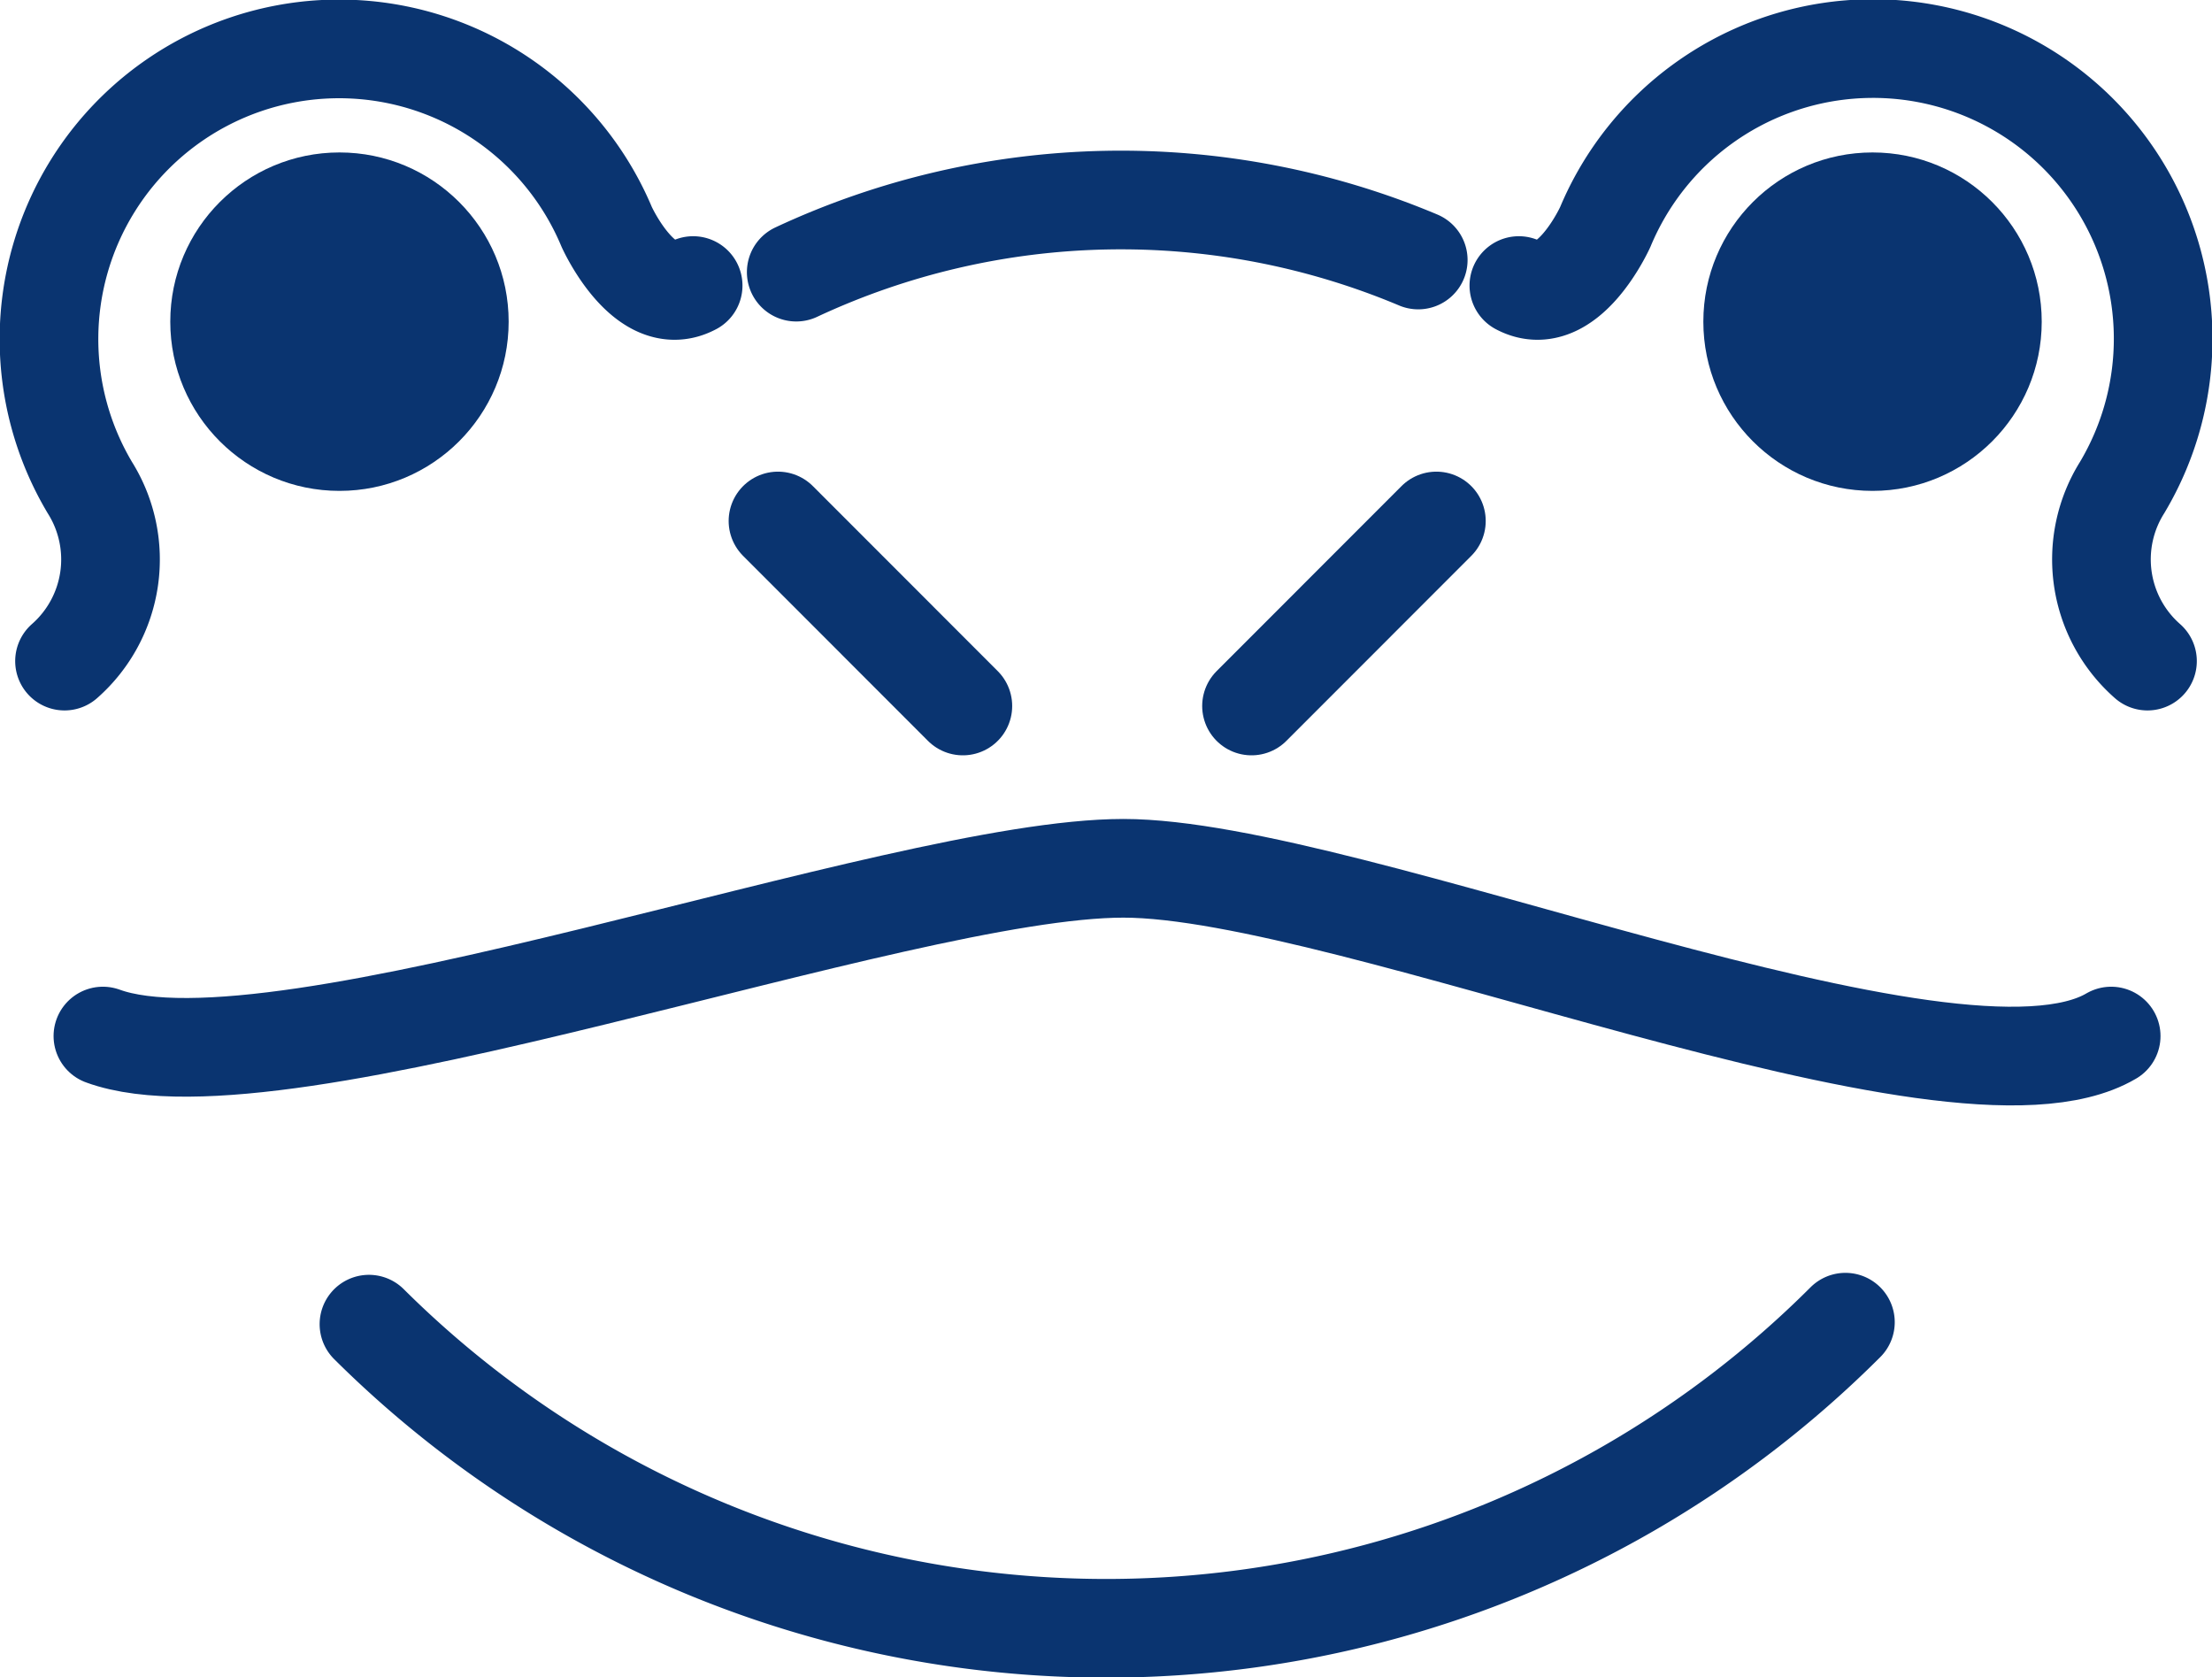
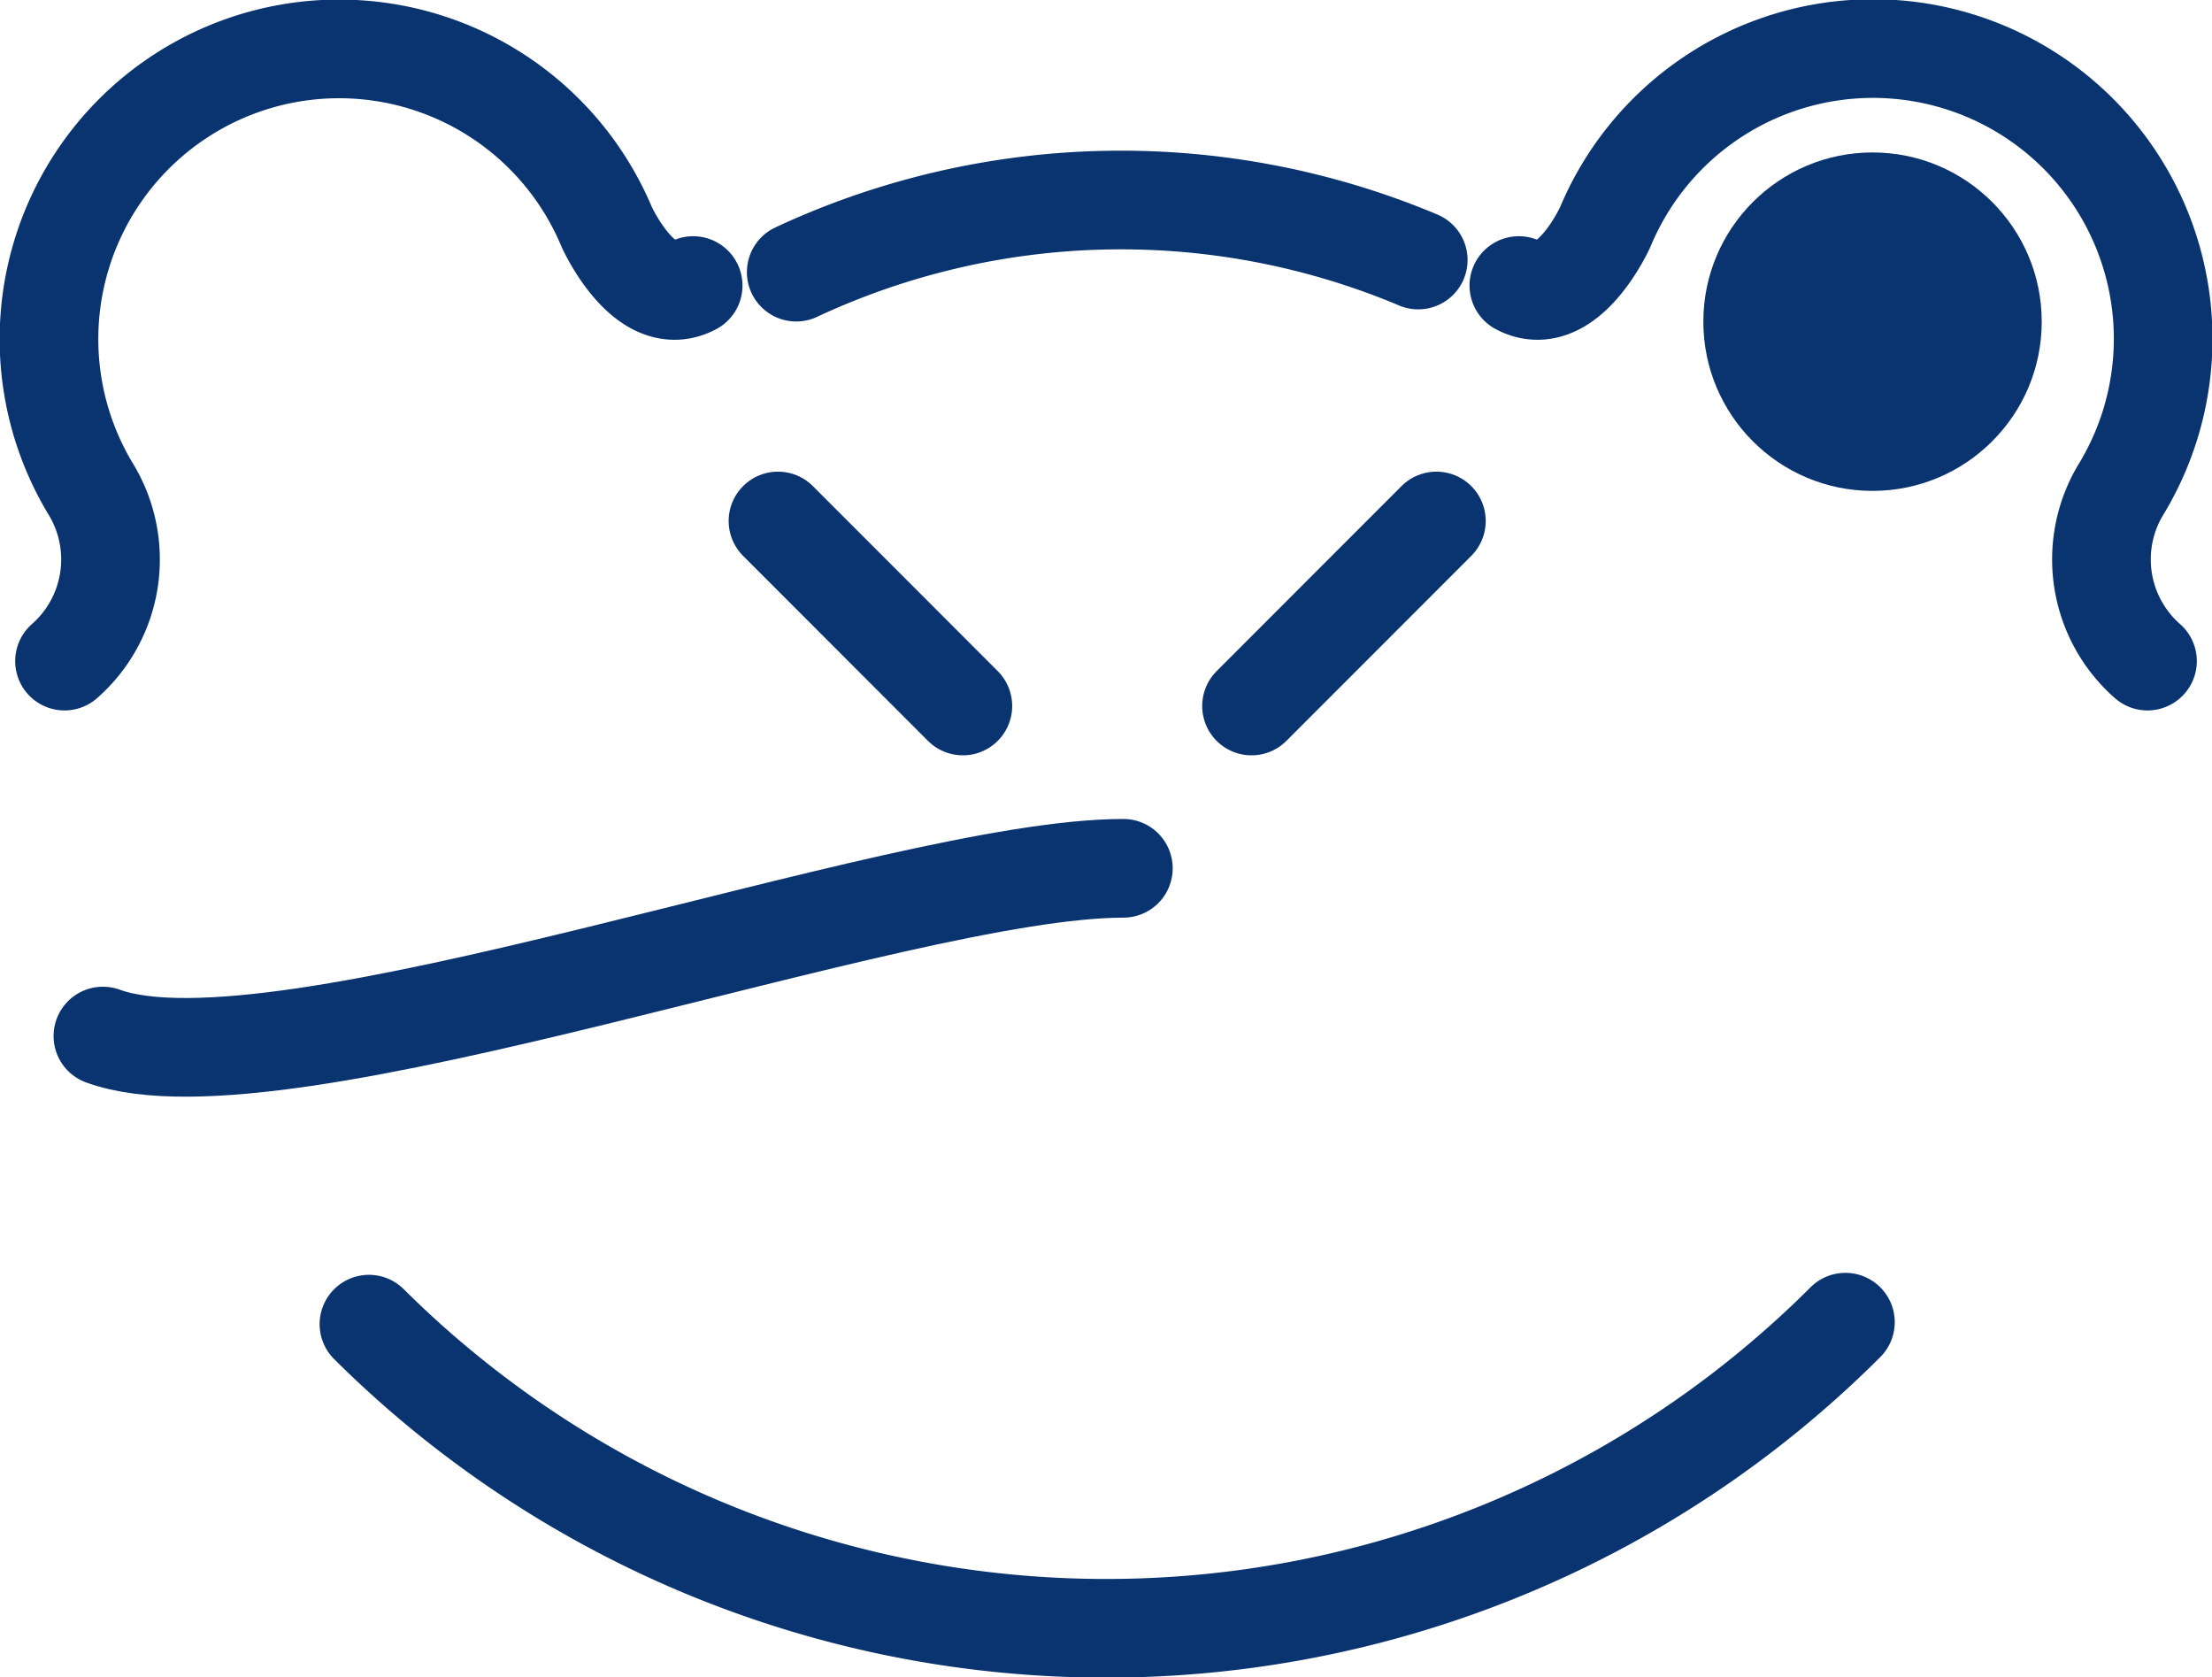
<svg xmlns="http://www.w3.org/2000/svg" width="22.422" height="17" viewBox="0 0 22.422 17">
  <title>frog</title>
  <g>
-     <circle cx="3.441" cy="3.26" r="1.715" fill="#0a3470" />
    <circle cx="18.981" cy="3.26" r="1.715" fill="#0a3470" />
    <g>
      <line x1="7.886" y1="5.28" x2="9.76" y2="7.155" fill="none" stroke="#0a3470" stroke-linecap="round" stroke-linejoin="round" />
      <line x1="14.56" y1="5.28" x2="12.686" y2="7.155" fill="none" stroke="#0a3470" stroke-linecap="round" stroke-linejoin="round" />
    </g>
    <path d="M18.706,13.4A10.6,10.6,0,0,1,3.74,13.42" fill="none" stroke="#0a3470" stroke-linecap="round" stroke-linejoin="round" />
    <path d="M8.071,2.758a7.774,7.774,0,0,1,6.305-.123" fill="none" stroke="#0a3470" stroke-linecap="round" stroke-linejoin="round" />
    <path d="M.654,6.7A1.371,1.371,0,0,0,.911,4.942,2.941,2.941,0,1,1,6.15,2.3s.386.855.876.594" fill="none" stroke="#0a3470" stroke-linecap="round" stroke-linejoin="round" />
    <path d="M21.768,6.7a1.371,1.371,0,0,1-.257-1.759A2.941,2.941,0,1,0,16.272,2.3s-.385.855-.876.594" fill="none" stroke="#0a3470" stroke-linecap="round" stroke-linejoin="round" />
-     <path d="M1.043,10.5c1.786.653,8.045-1.7,10.344-1.7S19.8,11.442,21.4,10.5" fill="none" stroke="#0a3470" stroke-linecap="round" stroke-linejoin="round" />
+     <path d="M1.043,10.5c1.786.653,8.045-1.7,10.344-1.7" fill="none" stroke="#0a3470" stroke-linecap="round" stroke-linejoin="round" />
  </g>
</svg>